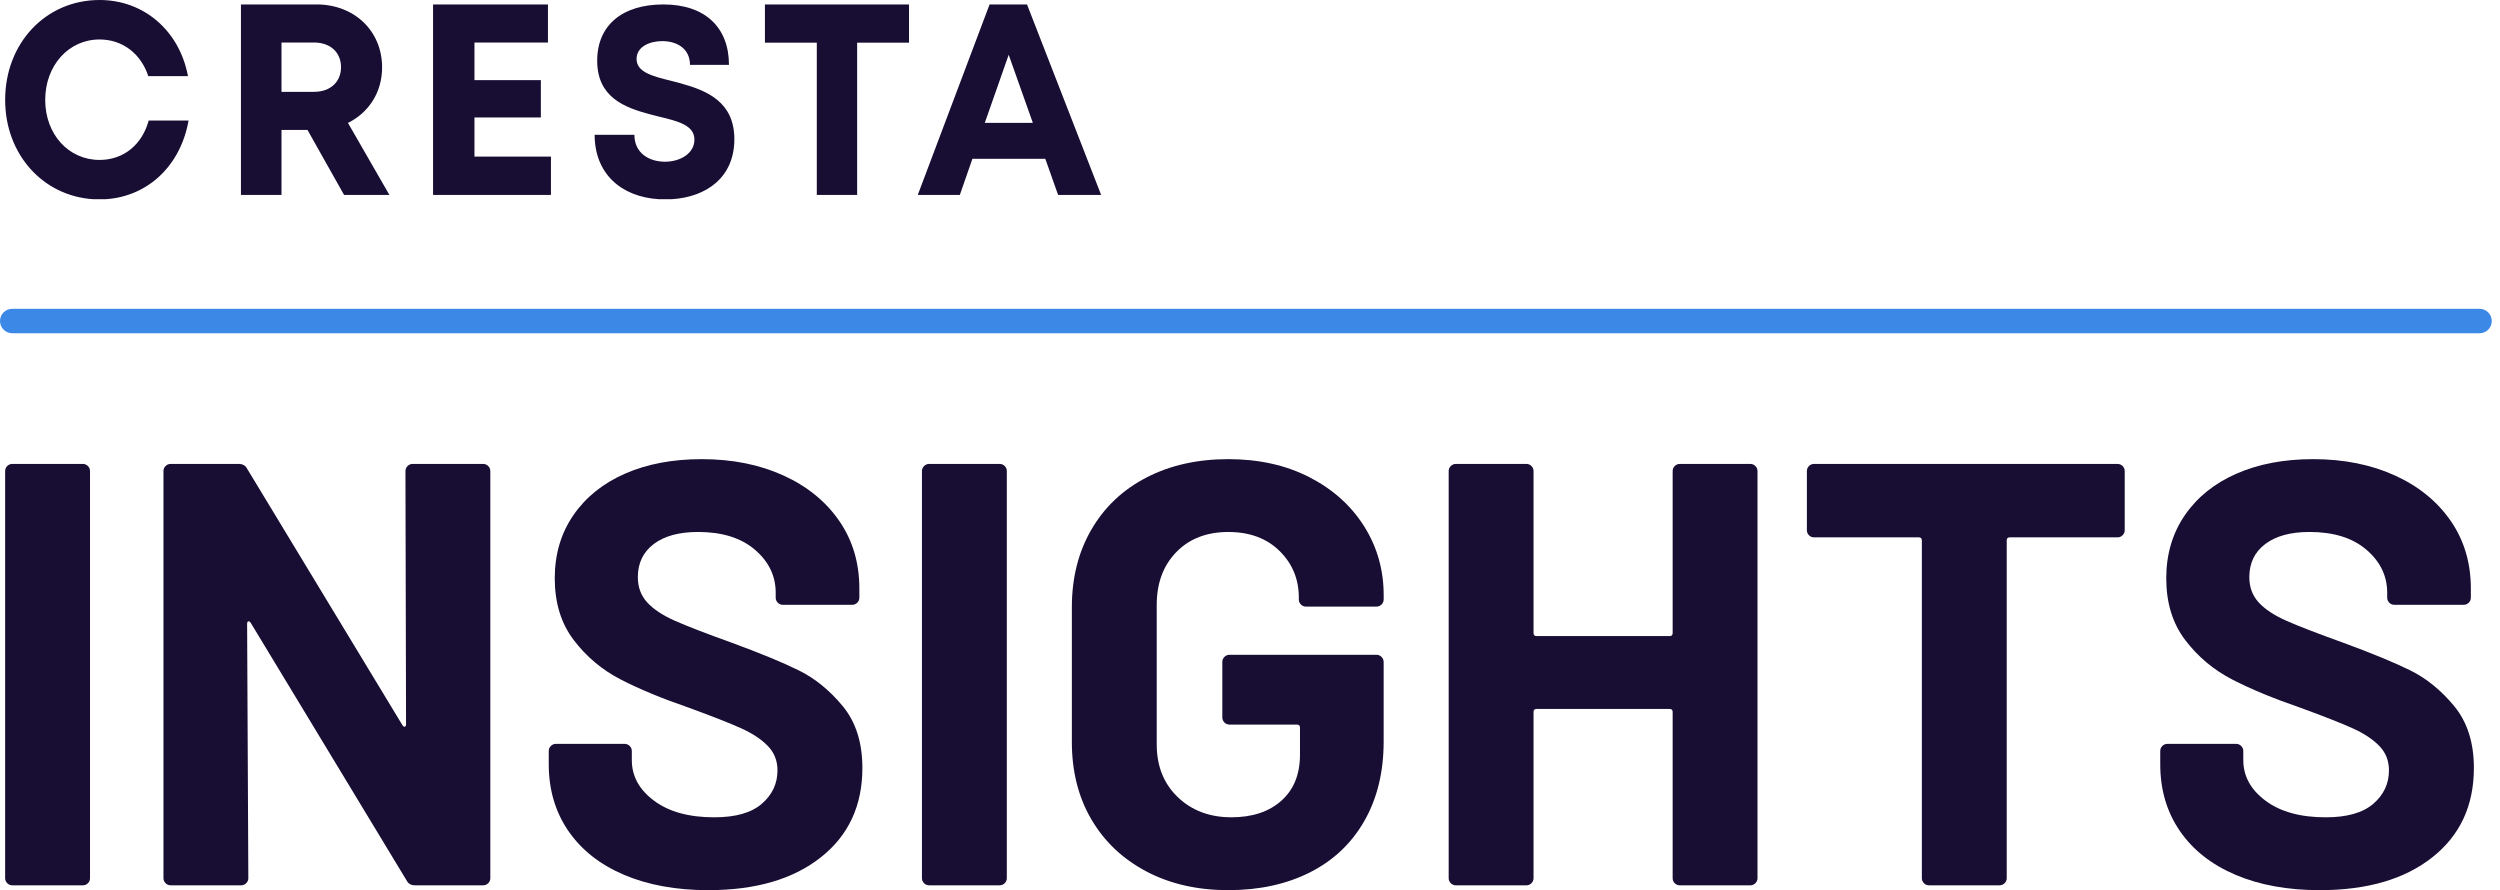
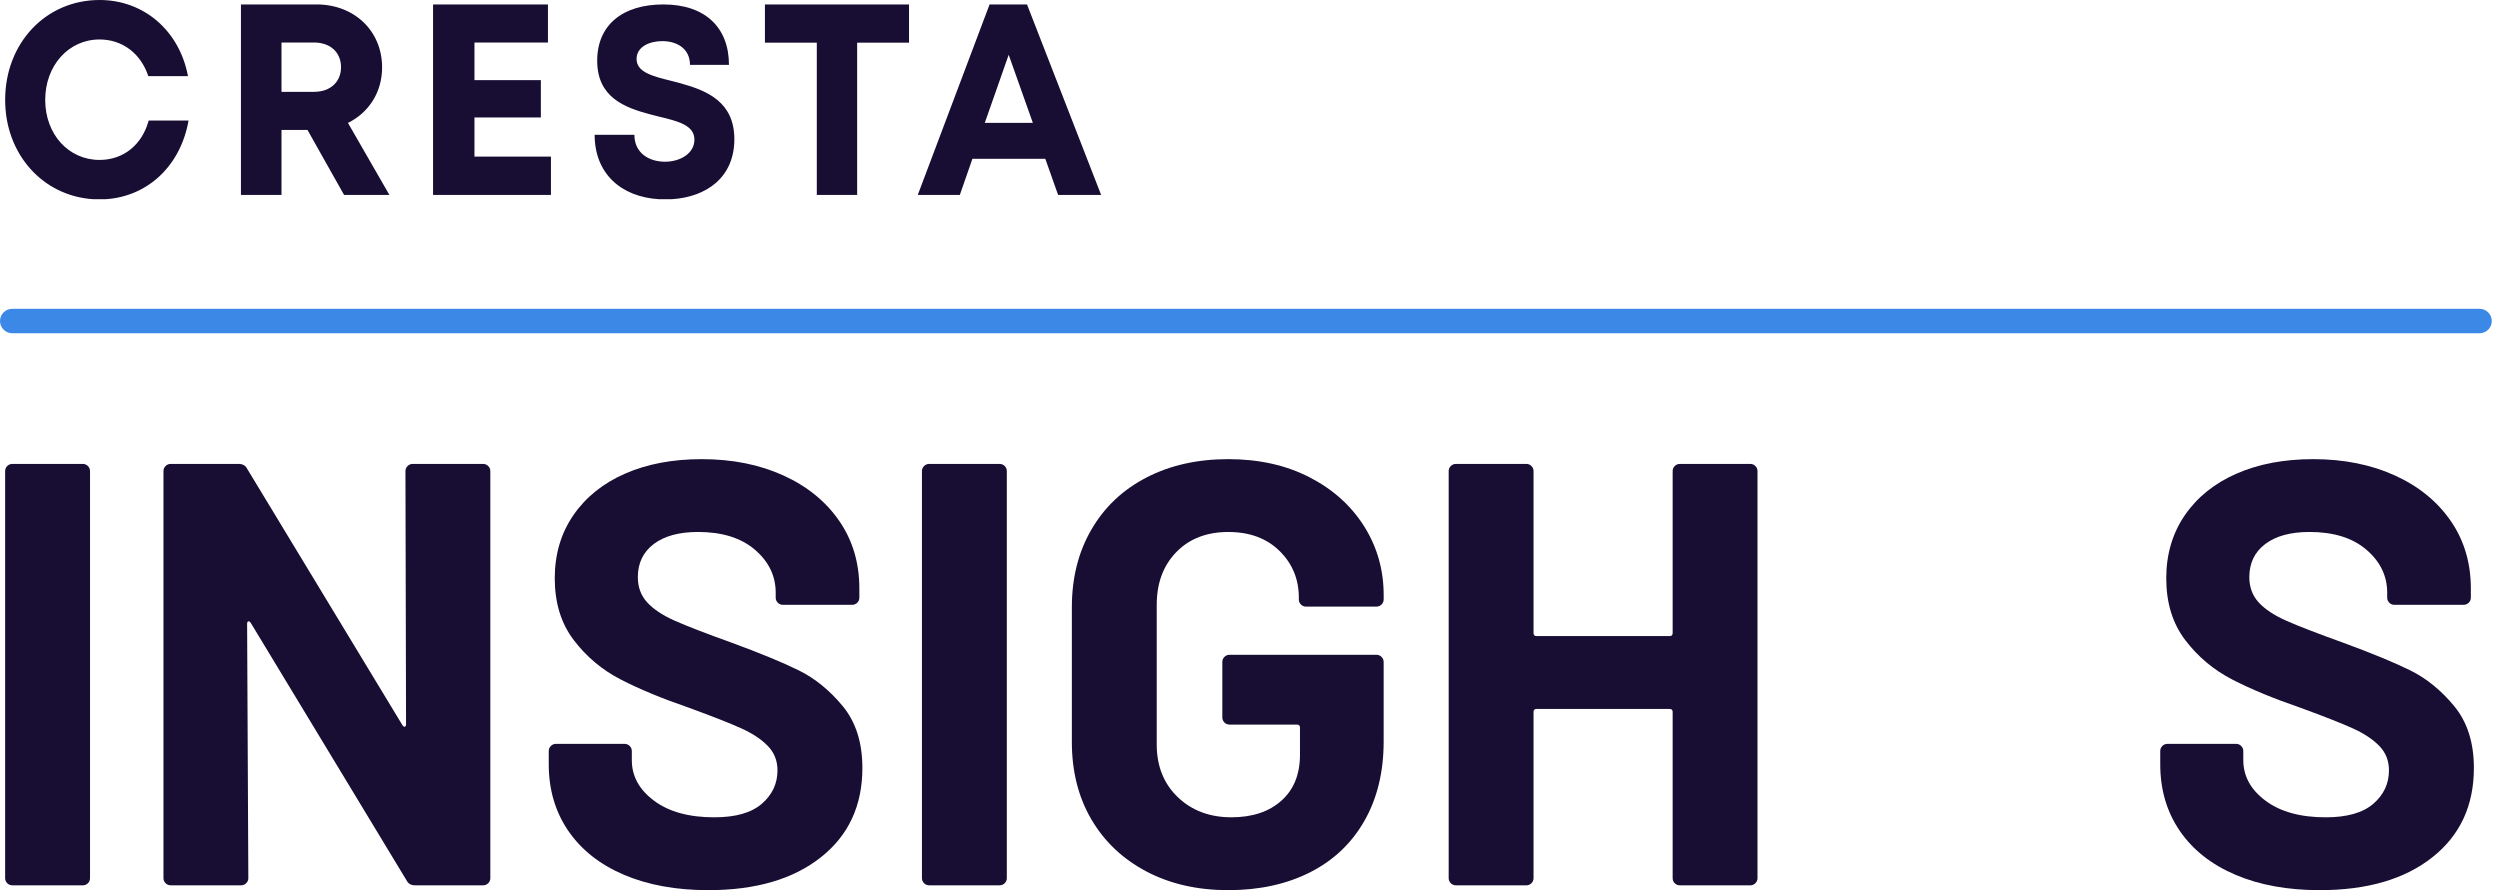
<svg xmlns="http://www.w3.org/2000/svg" width="132" height="47" viewBox="0 0 132 47" fill="none">
  <path fill-rule="evenodd" clip-rule="evenodd" d="M5.255 0C7.604 0 9.476 1.625 9.925 4.02H7.831C7.436 2.829 6.471 2.084 5.255 2.084C3.622 2.084 2.387 3.46 2.387 5.275C2.387 7.091 3.622 8.444 5.255 8.444C6.525 8.444 7.503 7.642 7.85 6.364H9.955C9.538 8.744 7.814 10.372 5.581 10.518H4.922C2.254 10.347 0.272 8.138 0.272 5.275C0.272 2.271 2.421 0 5.255 0ZM35.021 0.234C37.232 0.234 38.489 1.45 38.489 3.424H36.431C36.431 2.57 35.748 2.171 34.969 2.171C34.295 2.171 33.611 2.466 33.611 3.114C33.611 3.813 34.448 4.023 35.465 4.275C35.605 4.311 35.746 4.348 35.891 4.387L35.987 4.414C37.334 4.79 38.774 5.385 38.774 7.348C38.774 9.365 37.306 10.403 35.471 10.518H34.784C32.763 10.391 31.397 9.137 31.397 7.119H33.496C33.496 8.077 34.264 8.539 35.115 8.539C35.898 8.539 36.665 8.113 36.665 7.373C36.665 6.604 35.788 6.395 34.744 6.144L34.65 6.12L34.556 6.096L34.46 6.071L34.412 6.059L34.316 6.034C32.969 5.676 31.532 5.135 31.532 3.207C31.532 1.305 32.891 0.235 35.021 0.235L35.021 0.234ZM16.716 0.234C18.698 0.234 20.175 1.622 20.175 3.562C20.175 4.877 19.466 5.953 18.372 6.489L20.561 10.293H18.168L16.235 6.86H14.863V10.293H12.722V0.234H16.716ZM28.932 0.234V2.245H25.052V4.232H28.557V6.202H25.052V8.269H29.09V10.294H22.866V0.234H28.932ZM47.996 0.234V2.254H45.257V10.294H43.127V2.254H40.388V0.234H47.997H47.996ZM54.226 0.234L58.14 10.293H55.868L55.193 8.386H51.343L50.679 10.293H48.458L52.25 0.234H54.226ZM53.259 2.892L51.996 6.489H54.535L53.259 2.892ZM16.576 2.244H14.863V4.849H16.576C17.472 4.849 18.006 4.302 18.006 3.547C18.006 2.792 17.472 2.244 16.576 2.244Z" fill="#180D33" />
  <path d="M0.382 46.634C0.308 46.559 0.271 46.47 0.271 46.364V24.876C0.271 24.771 0.308 24.681 0.382 24.607C0.456 24.533 0.546 24.495 0.652 24.495H4.372C4.478 24.495 4.568 24.533 4.642 24.607C4.716 24.681 4.753 24.771 4.753 24.876V46.364C4.753 46.47 4.716 46.56 4.642 46.634C4.567 46.708 4.478 46.745 4.372 46.745H0.653C0.547 46.745 0.456 46.708 0.383 46.634H0.382Z" fill="#180D33" />
  <path d="M21.52 24.607C21.594 24.533 21.683 24.495 21.79 24.495H25.508C25.614 24.495 25.705 24.533 25.778 24.607C25.852 24.681 25.889 24.771 25.889 24.876V46.364C25.889 46.47 25.852 46.56 25.778 46.634C25.704 46.708 25.614 46.745 25.508 46.745H21.915C21.704 46.745 21.556 46.66 21.47 46.49L13.239 32.886C13.195 32.823 13.153 32.797 13.112 32.806C13.068 32.818 13.048 32.865 13.048 32.949L13.112 46.363C13.112 46.469 13.075 46.559 13.001 46.633C12.925 46.707 12.837 46.744 12.731 46.744H9.011C8.906 46.744 8.815 46.707 8.742 46.633C8.668 46.558 8.631 46.469 8.631 46.363V24.876C8.631 24.771 8.668 24.681 8.742 24.607C8.816 24.533 8.906 24.495 9.011 24.495H12.604C12.815 24.495 12.963 24.581 13.049 24.75L21.25 38.291C21.293 38.354 21.335 38.381 21.376 38.37C21.42 38.359 21.439 38.312 21.439 38.227L21.408 24.877C21.408 24.772 21.445 24.681 21.52 24.608V24.607Z" fill="#180D33" />
  <path d="M32.947 46.189C31.676 45.649 30.696 44.875 30.006 43.869C29.318 42.863 28.974 41.692 28.974 40.356V39.657C28.974 39.552 29.011 39.462 29.085 39.388C29.159 39.314 29.249 39.276 29.355 39.276H32.979C33.085 39.276 33.174 39.313 33.249 39.388C33.323 39.462 33.36 39.552 33.36 39.657V40.135C33.36 40.982 33.752 41.697 34.536 42.279C35.319 42.864 36.379 43.154 37.713 43.154C38.838 43.154 39.673 42.916 40.225 42.439C40.776 41.962 41.051 41.375 41.051 40.675C41.051 40.166 40.882 39.737 40.542 39.388C40.203 39.038 39.742 38.731 39.16 38.466C38.578 38.201 37.65 37.836 36.38 37.37C34.959 36.883 33.757 36.385 32.773 35.876C31.787 35.367 30.961 34.674 30.293 33.794C29.625 32.916 29.291 31.829 29.291 30.536C29.291 29.265 29.62 28.153 30.276 27.199C30.934 26.245 31.844 25.514 33.011 25.005C34.175 24.496 35.521 24.243 37.048 24.243C38.657 24.243 40.093 24.528 41.353 25.1C42.615 25.672 43.6 26.473 44.309 27.5C45.019 28.527 45.374 29.72 45.374 31.076V31.553C45.374 31.659 45.337 31.75 45.264 31.823C45.188 31.897 45.099 31.934 44.994 31.934H41.338C41.232 31.934 41.141 31.897 41.068 31.823C40.995 31.749 40.957 31.659 40.957 31.553V31.298C40.957 30.409 40.591 29.651 39.86 29.026C39.128 28.399 38.128 28.088 36.857 28.088C35.86 28.088 35.082 28.299 34.519 28.723C33.959 29.147 33.678 29.73 33.678 30.472C33.678 31.001 33.842 31.447 34.171 31.806C34.5 32.166 34.986 32.489 35.633 32.776C36.28 33.062 37.279 33.448 38.637 33.936C40.14 34.488 41.321 34.975 42.18 35.398C43.038 35.823 43.811 36.453 44.501 37.289C45.189 38.127 45.534 39.212 45.534 40.547C45.534 42.539 44.802 44.113 43.339 45.267C41.878 46.423 39.896 47 37.396 47C35.7 47 34.217 46.73 32.946 46.19L32.947 46.189Z" fill="#180D33" />
  <path d="M48.79 46.634C48.716 46.559 48.679 46.47 48.679 46.364V24.876C48.679 24.771 48.716 24.681 48.79 24.607C48.864 24.533 48.954 24.495 49.06 24.495H52.779C52.885 24.495 52.974 24.533 53.049 24.607C53.123 24.681 53.16 24.771 53.16 24.876V46.364C53.16 46.47 53.123 46.56 53.049 46.634C52.974 46.708 52.885 46.745 52.779 46.745H49.06C48.954 46.745 48.863 46.708 48.79 46.634Z" fill="#180D33" />
  <path d="M60.535 46.014C59.283 45.357 58.315 44.441 57.626 43.266C56.937 42.09 56.594 40.727 56.594 39.18V32.061C56.594 30.514 56.937 29.147 57.626 27.961C58.315 26.774 59.283 25.858 60.535 25.212C61.785 24.565 63.225 24.243 64.857 24.243C66.468 24.243 67.892 24.559 69.133 25.195C70.373 25.831 71.335 26.694 72.025 27.786C72.713 28.878 73.058 30.09 73.058 31.425V31.648C73.058 31.754 73.02 31.844 72.946 31.917C72.872 31.992 72.782 32.029 72.676 32.029H68.958C68.851 32.029 68.761 31.992 68.688 31.917C68.613 31.843 68.578 31.754 68.578 31.648V31.553C68.578 30.578 68.237 29.757 67.559 29.089C66.881 28.423 65.98 28.089 64.857 28.089C63.713 28.089 62.797 28.443 62.107 29.153C61.419 29.863 61.075 30.789 61.075 31.934V39.308C61.075 40.452 61.447 41.38 62.188 42.09C62.929 42.799 63.873 43.153 65.017 43.153C66.117 43.153 66.999 42.863 67.654 42.279C68.311 41.696 68.639 40.886 68.639 39.847V38.418C68.639 38.311 68.586 38.258 68.481 38.258H64.92C64.814 38.258 64.723 38.221 64.65 38.147C64.576 38.073 64.539 37.983 64.539 37.877V34.953C64.539 34.848 64.576 34.757 64.65 34.684C64.724 34.611 64.814 34.572 64.92 34.572H72.674C72.78 34.572 72.871 34.61 72.944 34.684C73.017 34.757 73.057 34.848 73.057 34.953V39.149C73.057 40.759 72.717 42.158 72.038 43.345C71.36 44.532 70.402 45.437 69.162 46.063C67.922 46.687 66.486 47 64.855 47C63.223 47 61.782 46.672 60.532 46.015L60.535 46.014Z" fill="#180D33" />
  <path d="M88.426 24.607C88.5 24.533 88.589 24.495 88.696 24.495H92.414C92.52 24.495 92.611 24.533 92.684 24.607C92.758 24.681 92.796 24.771 92.796 24.876V46.364C92.796 46.47 92.758 46.56 92.684 46.634C92.61 46.708 92.52 46.745 92.414 46.745H88.696C88.589 46.745 88.499 46.708 88.426 46.634C88.351 46.559 88.316 46.47 88.316 46.364V37.59C88.316 37.485 88.262 37.432 88.156 37.432H81.13C81.025 37.432 80.971 37.485 80.971 37.59V46.364C80.971 46.47 80.934 46.56 80.86 46.634C80.786 46.708 80.696 46.745 80.59 46.745H76.872C76.765 46.745 76.675 46.708 76.602 46.634C76.527 46.559 76.49 46.47 76.49 46.364V24.876C76.49 24.771 76.527 24.681 76.602 24.607C76.676 24.533 76.765 24.495 76.872 24.495H80.59C80.696 24.495 80.787 24.533 80.86 24.607C80.934 24.681 80.971 24.771 80.971 24.876V33.427C80.971 33.533 81.024 33.586 81.13 33.586H88.156C88.261 33.586 88.316 33.533 88.316 33.427V24.876C88.316 24.771 88.351 24.681 88.426 24.607Z" fill="#180D33" />
-   <path d="M112.074 24.607C112.148 24.681 112.185 24.771 112.185 24.876V27.991C112.185 28.098 112.148 28.188 112.074 28.261C111.998 28.336 111.91 28.372 111.804 28.372H106.114C106.007 28.372 105.955 28.425 105.955 28.532V46.364C105.955 46.47 105.918 46.56 105.844 46.634C105.768 46.708 105.68 46.745 105.574 46.745H101.854C101.749 46.745 101.658 46.708 101.585 46.634C101.511 46.559 101.474 46.47 101.474 46.364V28.532C101.474 28.426 101.421 28.372 101.314 28.372H95.783C95.678 28.372 95.587 28.336 95.514 28.261C95.44 28.187 95.403 28.098 95.403 27.991V24.876C95.403 24.771 95.44 24.681 95.514 24.607C95.588 24.533 95.678 24.495 95.783 24.495H111.803C111.909 24.495 111.998 24.533 112.073 24.607H112.074Z" fill="#180D33" />
  <path d="M118.034 46.189C116.762 45.649 115.782 44.875 115.092 43.869C114.404 42.863 114.061 41.692 114.061 40.356V39.657C114.061 39.552 114.097 39.462 114.171 39.388C114.245 39.314 114.335 39.276 114.441 39.276H118.065C118.171 39.276 118.26 39.313 118.335 39.388C118.409 39.462 118.446 39.552 118.446 39.657V40.135C118.446 40.982 118.839 41.697 119.622 42.279C120.406 42.864 121.466 43.154 122.8 43.154C123.924 43.154 124.759 42.916 125.312 42.439C125.862 41.962 126.137 41.375 126.137 40.675C126.137 40.166 125.968 39.737 125.629 39.388C125.289 39.038 124.828 38.731 124.246 38.466C123.665 38.201 122.736 37.836 121.467 37.37C120.046 36.883 118.844 36.385 117.859 35.876C116.873 35.367 116.048 34.674 115.379 33.794C114.712 32.916 114.378 31.829 114.378 30.536C114.378 29.265 114.707 28.153 115.362 27.199C116.02 26.245 116.931 25.514 118.097 25.005C119.261 24.496 120.607 24.243 122.134 24.243C123.743 24.243 125.179 24.528 126.44 25.1C127.702 25.672 128.686 26.473 129.396 27.5C130.105 28.527 130.461 29.72 130.461 31.076V31.553C130.461 31.659 130.424 31.75 130.35 31.823C130.274 31.897 130.186 31.934 130.08 31.934H126.424C126.318 31.934 126.227 31.897 126.154 31.823C126.081 31.749 126.044 31.659 126.044 31.553V31.298C126.044 30.409 125.678 29.651 124.947 29.026C124.215 28.399 123.215 28.088 121.943 28.088C120.947 28.088 120.168 28.299 119.606 28.723C119.046 29.147 118.764 29.73 118.764 30.472C118.764 31.001 118.928 31.447 119.257 31.806C119.586 32.166 120.072 32.489 120.72 32.776C121.366 33.062 122.366 33.448 123.723 33.936C125.227 34.488 126.408 34.975 127.267 35.398C128.124 35.823 128.897 36.453 129.587 37.289C130.275 38.127 130.621 39.212 130.621 40.547C130.621 42.539 129.889 44.113 128.426 45.267C126.964 46.423 124.983 47 122.483 47C120.786 47 119.303 46.73 118.033 46.19L118.034 46.189Z" fill="#180D33" />
  <path d="M130.922 17.595H0.644C0.289 17.595 0 17.306 0 16.95C0 16.595 0.289 16.306 0.644 16.306H130.922C131.277 16.306 131.566 16.595 131.566 16.95C131.566 17.306 131.277 17.595 130.922 17.595Z" fill="#3C88E6" />
</svg>